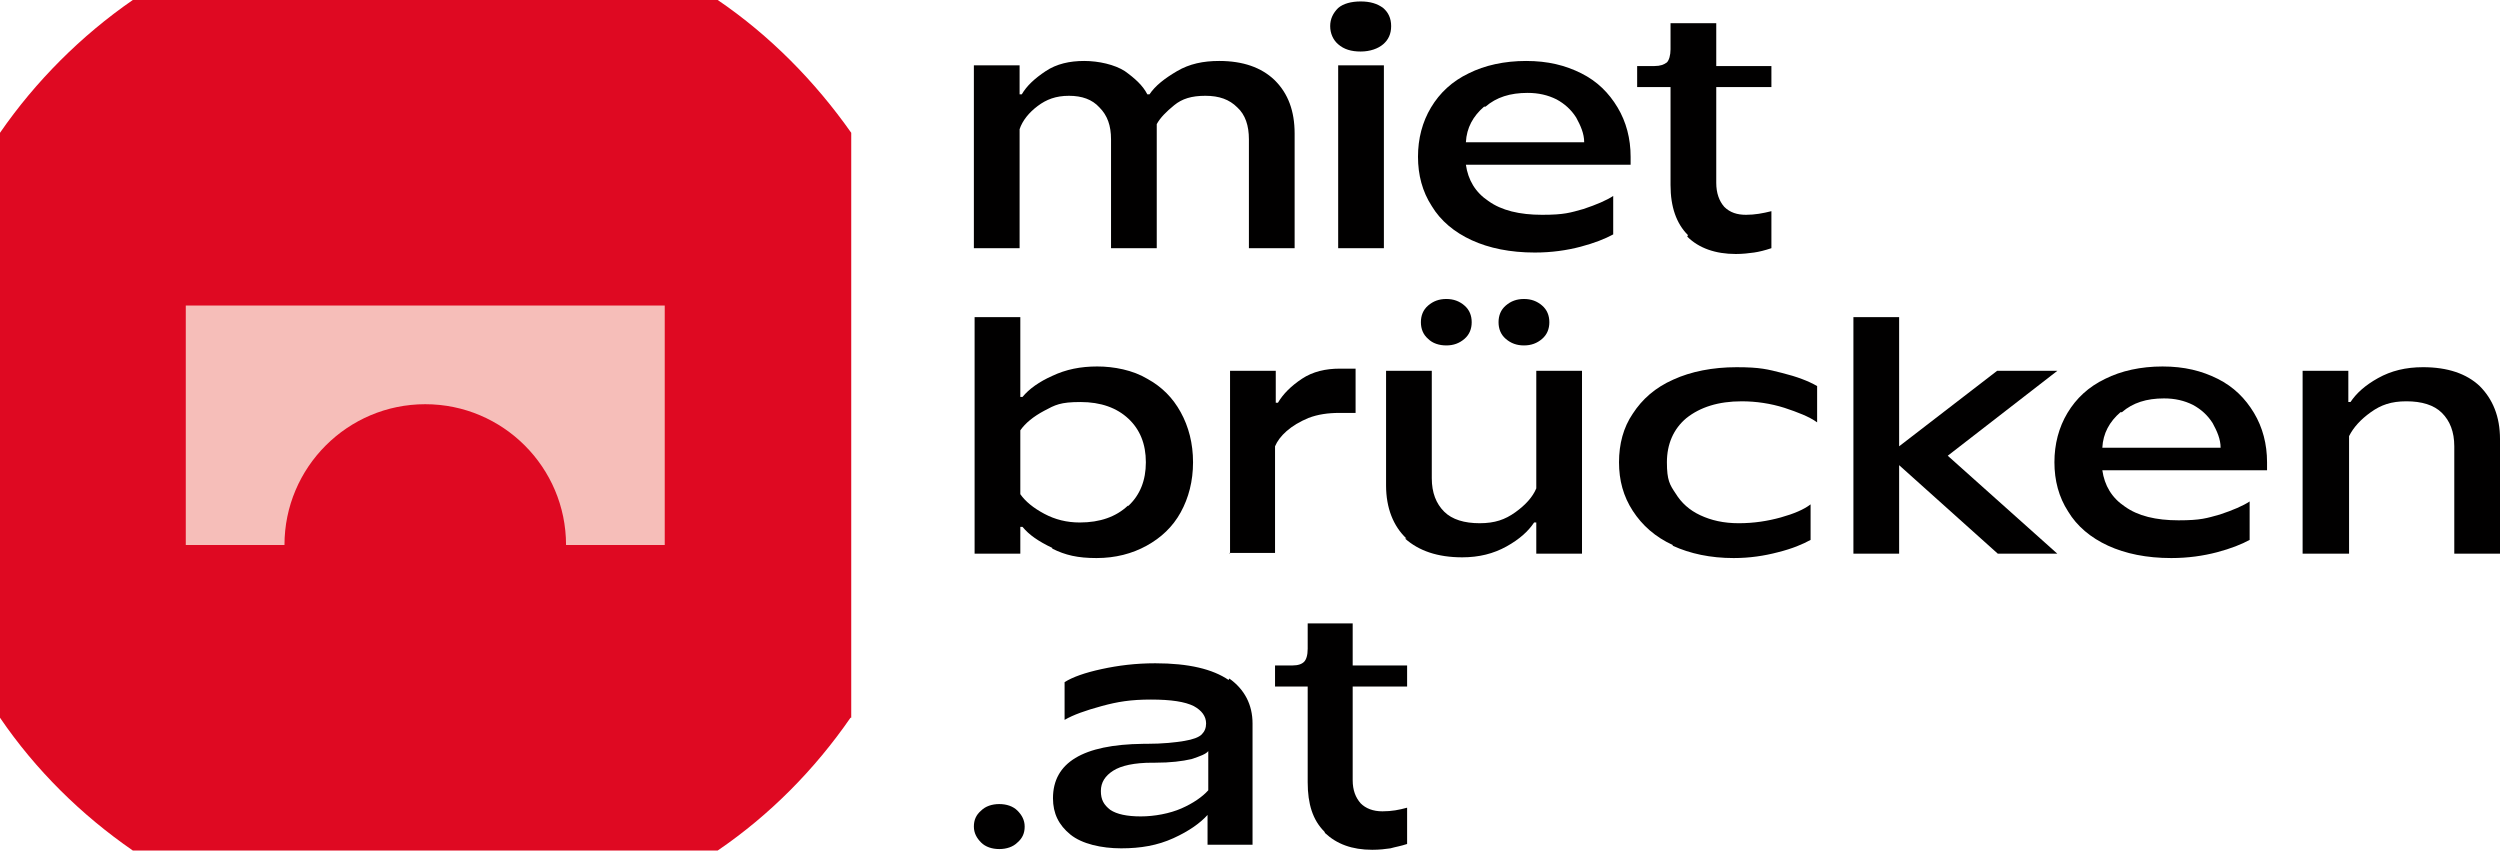
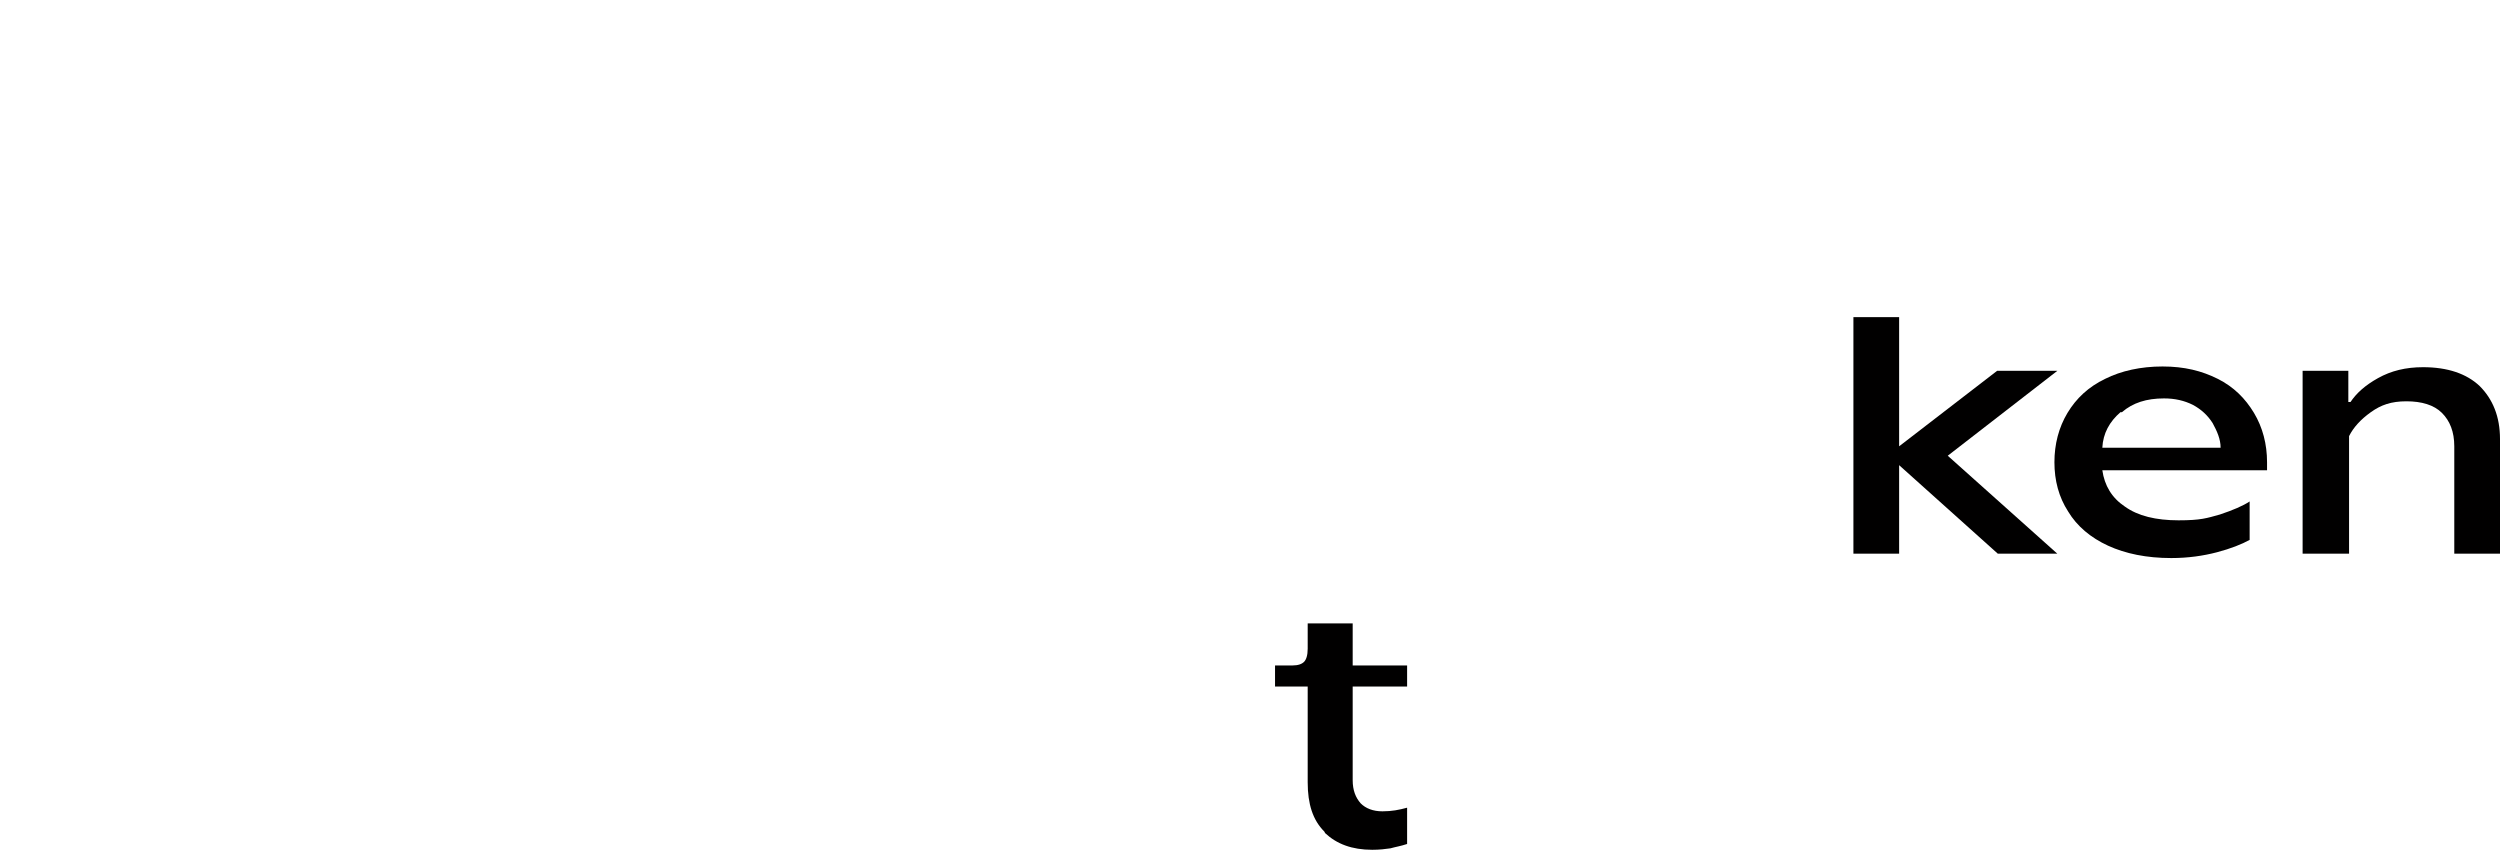
<svg xmlns="http://www.w3.org/2000/svg" id="Ebene_1" data-name="Ebene 1" version="1.1" viewBox="0 0 344.5 117.3">
  <defs>
    <style>
      .cls-1 {
        fill: none;
      }

      .cls-1, .cls-2, .cls-3, .cls-4 {
        stroke-width: 0px;
      }

      .cls-5 {
        clip-path: url(#clippath-1);
      }

      .cls-2 {
        fill: #010000;
      }

      .cls-3 {
        fill: #df0922;
      }

      .cls-4 {
        fill: #f6beb9;
      }

      .cls-6 {
        clip-path: url(#clippath);
      }
    </style>
    <clipPath id="clippath">
-       <rect class="cls-1" x="0" width="344.5" height="117.3" />
-     </clipPath>
+       </clipPath>
    <clipPath id="clippath-1">
      <rect class="cls-1" x="0" width="344.5" height="117.3" />
    </clipPath>
  </defs>
  <g class="cls-6">
    <path class="cls-3" d="M117.3,98.9V18.3C112.3,11.2,106.1,4.9,98.9,0H18.3C11.2,4.9,4.9,11.2,0,18.3v80.6c4.9,7.2,11.2,13.4,18.3,18.3h80.6c7.2-4.9,13.4-11.2,18.3-18.3" />
    <path class="cls-4" d="M25.6,42.1v33h13.6c0-10.7,8.7-19.4,19.4-19.4s19.4,8.7,19.4,19.4h13.6v-33H25.6Z" />
    <path class="cls-2" d="M175.7,11.1c1.8,1.8,2.7,4.2,2.7,7.3v15.8h-6.3v-15c0-1.9-.5-3.4-1.6-4.4-1.1-1.1-2.5-1.6-4.4-1.6s-3.2.4-4.3,1.3c-1.1.9-1.9,1.7-2.4,2.6,0,.3,0,.9,0,1.8v15.3h-6.3v-15c0-1.9-.5-3.3-1.6-4.4-1-1.1-2.4-1.6-4.2-1.6s-3.1.5-4.3,1.4c-1.2.9-2.1,2-2.5,3.2v16.4h-6.3V9h6.3v4h.3c.7-1.2,1.8-2.2,3.3-3.2s3.3-1.4,5.3-1.4,4.2.5,5.6,1.4c1.4,1,2.5,2,3.1,3.2h.3c.8-1.2,2.1-2.2,3.8-3.2,1.7-1,3.6-1.4,5.8-1.4,3.3,0,5.8.9,7.6,2.6" />
    <path class="cls-2" d="M190.7,34.2h-6.3V9h6.3v25.2ZM184.4,6.1c-.7-.6-1.1-1.5-1.1-2.5s.4-1.8,1.1-2.5c.7-.6,1.8-.9,3.1-.9s2.3.3,3.1.9c.7.6,1.1,1.4,1.1,2.5s-.4,1.9-1.1,2.5c-.7.6-1.8,1-3.1,1s-2.3-.3-3.1-1" />
    <path class="cls-2" d="M204.5,14.7c-1.5,1.3-2.4,2.9-2.5,4.9h16.3c0-1.2-.5-2.3-1.1-3.4-.7-1.1-1.6-1.9-2.7-2.5-1.2-.6-2.5-.9-4-.9-2.4,0-4.3.6-5.8,1.9M224.7,22.7h-22.7c.3,2.1,1.3,3.8,3.1,5,1.8,1.3,4.3,1.9,7.4,1.9s3.9-.3,5.7-.8c1.8-.6,3.2-1.2,4.1-1.8v5.3c-1.1.6-2.6,1.2-4.5,1.7-1.9.5-4,.8-6.3.8-3.4,0-6.3-.6-8.7-1.7-2.4-1.1-4.3-2.7-5.5-4.7-1.3-2-1.9-4.3-1.9-6.8s.6-4.8,1.8-6.8c1.2-2,2.9-3.6,5.2-4.7,2.2-1.1,4.9-1.7,7.9-1.7s5.4.6,7.6,1.7c2.2,1.1,3.8,2.7,5,4.7,1.2,2,1.8,4.3,1.8,6.8v1.1Z" />
    <path class="cls-2" d="M232.6,32.4c-1.6-1.6-2.4-3.9-2.4-6.9v-13.5h-4.6v-2.9h2.4c.8,0,1.3-.2,1.7-.5.3-.3.5-1,.5-1.8v-3.6h6.3v5.9h7.6v2.9h-7.6v13.2c0,1.4.4,2.5,1.1,3.3.8.8,1.8,1.1,3,1.1s2.3-.2,3.5-.5v5.1c-.9.3-1.7.5-2.4.6-.7.1-1.6.2-2.5.2-2.8,0-5.1-.8-6.7-2.4" />
    <path class="cls-2" d="M155.5,69.7c1.6-1.5,2.4-3.5,2.4-6s-.8-4.5-2.4-6c-1.6-1.5-3.8-2.3-6.6-2.3s-3.5.4-5,1.2c-1.5.8-2.6,1.7-3.3,2.7v8.8c.7,1,1.8,1.9,3.3,2.7,1.5.8,3.1,1.2,4.9,1.2,2.8,0,5-.8,6.6-2.3M145,75.5c-1.9-.9-3.2-1.8-4.1-2.9h-.3v3.7h-6.3v-32.6h6.3v11h.3c.9-1.1,2.3-2.1,4.1-2.9,1.9-.9,3.9-1.3,6.2-1.3s4.9.5,6.9,1.7c2,1.1,3.5,2.6,4.6,4.6,1.1,2,1.7,4.3,1.7,6.9s-.6,4.9-1.7,6.9c-1.1,2-2.7,3.5-4.7,4.6-2,1.1-4.3,1.7-6.9,1.7s-4.3-.4-6.1-1.3" />
    <path class="cls-2" d="M169.5,76.3v-25.2h6.3v4.4h.3c.7-1.2,1.8-2.3,3.3-3.3,1.5-1,3.3-1.4,5.2-1.4h2.2v6.1h-2.2c-1.6,0-3,.2-4.3.7-1.2.5-2.2,1.1-3,1.8-.8.7-1.3,1.4-1.6,2.1v14.7h-6.3Z" />
    <path class="cls-2" d="M207.5,46.7c-.7-.6-1-1.4-1-2.3s.3-1.7,1-2.3c.7-.6,1.5-.9,2.5-.9s1.8.3,2.5.9c.7.6,1,1.4,1,2.3s-.3,1.7-1,2.3c-.7.6-1.5.9-2.5.9s-1.8-.3-2.5-.9M196.8,46.7c-.7-.6-1-1.4-1-2.3s.3-1.7,1-2.3c.7-.6,1.5-.9,2.5-.9s1.8.3,2.5.9c.7.6,1,1.4,1,2.3s-.3,1.7-1,2.3c-.7.6-1.5.9-2.5.9s-1.9-.3-2.5-.9M193.8,74.2c-1.8-1.7-2.8-4.2-2.8-7.3v-15.8h6.3v14.8c0,2,.6,3.5,1.7,4.6,1.1,1.1,2.8,1.6,4.9,1.6s3.5-.5,4.9-1.5c1.4-1,2.4-2.1,2.9-3.3v-16.2h6.3v25.2h-6.3v-4.3h-.3c-.8,1.2-2,2.3-3.8,3.3-1.8,1-3.8,1.5-6.1,1.5-3.4,0-6-.9-7.9-2.6" />
    <path class="cls-2" d="M230.5,75.1c-2.4-1.1-4.2-2.7-5.5-4.7-1.3-2-1.9-4.2-1.9-6.7s.6-4.8,1.9-6.7c1.3-2,3.1-3.6,5.6-4.7,2.4-1.1,5.4-1.7,8.7-1.7s4.3.3,6.3.8c2,.5,3.6,1.1,4.8,1.8v5c-1.1-.8-2.7-1.4-4.5-2-1.9-.6-3.9-.9-5.9-.9-3.2,0-5.7.8-7.6,2.3-1.8,1.5-2.7,3.6-2.7,6.1s.4,3.1,1.2,4.3c.8,1.3,1.9,2.3,3.4,3,1.5.7,3.2,1.1,5.3,1.1s4-.3,5.8-.8c1.8-.5,3.2-1.1,4.1-1.8v4.9c-1.1.6-2.5,1.2-4.5,1.7-1.9.5-3.9.8-6.1.8-3.2,0-6-.6-8.4-1.7" />
  </g>
  <polygon class="cls-2" points="275.2 51.1 283.5 51.1 268.4 62.8 283.5 76.3 275.3 76.3 261.7 64.1 261.7 76.3 255.4 76.3 255.4 43.7 261.7 43.7 261.7 61.5 275.2 51.1" />
  <g class="cls-5">
    <path class="cls-2" d="M292.2,56.8c-1.5,1.3-2.4,2.9-2.5,4.9h16.3c0-1.2-.5-2.3-1.1-3.4-.7-1.1-1.6-1.9-2.7-2.5-1.2-.6-2.5-.9-4-.9-2.4,0-4.3.6-5.8,1.9M312.4,64.8h-22.7c.3,2.1,1.3,3.8,3.1,5,1.8,1.3,4.3,1.9,7.4,1.9s3.9-.3,5.7-.8c1.8-.6,3.2-1.2,4.1-1.8v5.3c-1.1.6-2.6,1.2-4.5,1.7-1.9.5-4,.8-6.3.8-3.4,0-6.3-.6-8.7-1.7-2.4-1.1-4.3-2.7-5.5-4.7-1.3-2-1.9-4.3-1.9-6.8s.6-4.8,1.8-6.8c1.2-2,2.9-3.6,5.2-4.7,2.2-1.1,4.9-1.7,7.9-1.7s5.4.6,7.6,1.7c2.2,1.1,3.8,2.7,5,4.7,1.2,2,1.8,4.3,1.8,6.8v1.1Z" />
    <path class="cls-2" d="M317.3,76.3v-25.2h6.3v4.3h.3c.8-1.2,2-2.3,3.8-3.3,1.8-1,3.8-1.5,6.2-1.5,3.4,0,6,.9,7.8,2.6,1.8,1.8,2.8,4.2,2.8,7.3v15.8h-6.3v-14.8c0-2-.6-3.5-1.7-4.6-1.1-1.1-2.8-1.6-4.9-1.6s-3.5.5-4.9,1.5c-1.4,1-2.4,2.1-3,3.3v16.2h-6.3Z" />
-     <path class="cls-2" d="M135.2,116.1c-.6-.6-1-1.3-1-2.2s.3-1.6,1-2.2c.6-.6,1.5-.9,2.5-.9s1.9.3,2.5.9c.6.6,1,1.3,1,2.2s-.3,1.6-1,2.2c-.6.6-1.5.9-2.5.9s-1.9-.3-2.5-.9" />
-     <path class="cls-2" d="M162.8,111.4c1.6-.7,2.9-1.6,3.7-2.5v-5.4c-.3.4-1.1.7-2.3,1.1-1.3.3-2.9.5-5,.5h-.4c-2.5,0-4.3.4-5.4,1.1s-1.7,1.6-1.7,2.8.4,1.9,1.3,2.6c.9.6,2.3.9,4.2.9s4-.4,5.6-1.1M169.4,93.5c2.1,1.5,3.2,3.6,3.2,6.2v16.7h-6.2v-4.1c-1,1.1-2.5,2.2-4.7,3.2-2.2,1-4.5,1.4-7.2,1.4s-5.4-.6-7-1.9-2.4-2.9-2.4-5c0-4.9,4.1-7.4,12.4-7.5h.4c2.4,0,4.1-.2,5.3-.4,1.2-.2,2-.5,2.4-.9.4-.4.6-.9.6-1.5,0-1-.6-1.8-1.7-2.4-1.2-.6-3.1-.9-5.9-.9s-4.6.3-6.8.9c-2.2.6-3.9,1.2-5.1,1.9v-5.2c1.1-.7,2.8-1.3,5.1-1.8,2.3-.5,4.7-.8,7.4-.8,4.6,0,7.9.8,10.1,2.3" />
    <path class="cls-2" d="M182.5,114.6c-1.6-1.6-2.3-3.8-2.3-6.8v-13.2h-4.5v-2.9h2.4c.8,0,1.3-.2,1.6-.5.3-.3.5-.9.5-1.8v-3.5h6.2v5.8h7.5v2.9h-7.5v12.9c0,1.4.4,2.4,1.1,3.2.7.7,1.7,1.1,3,1.1s2.3-.2,3.4-.5v5c-.9.3-1.6.4-2.3.6-.7.1-1.5.2-2.5.2-2.8,0-4.9-.8-6.5-2.3" />
  </g>
</svg>